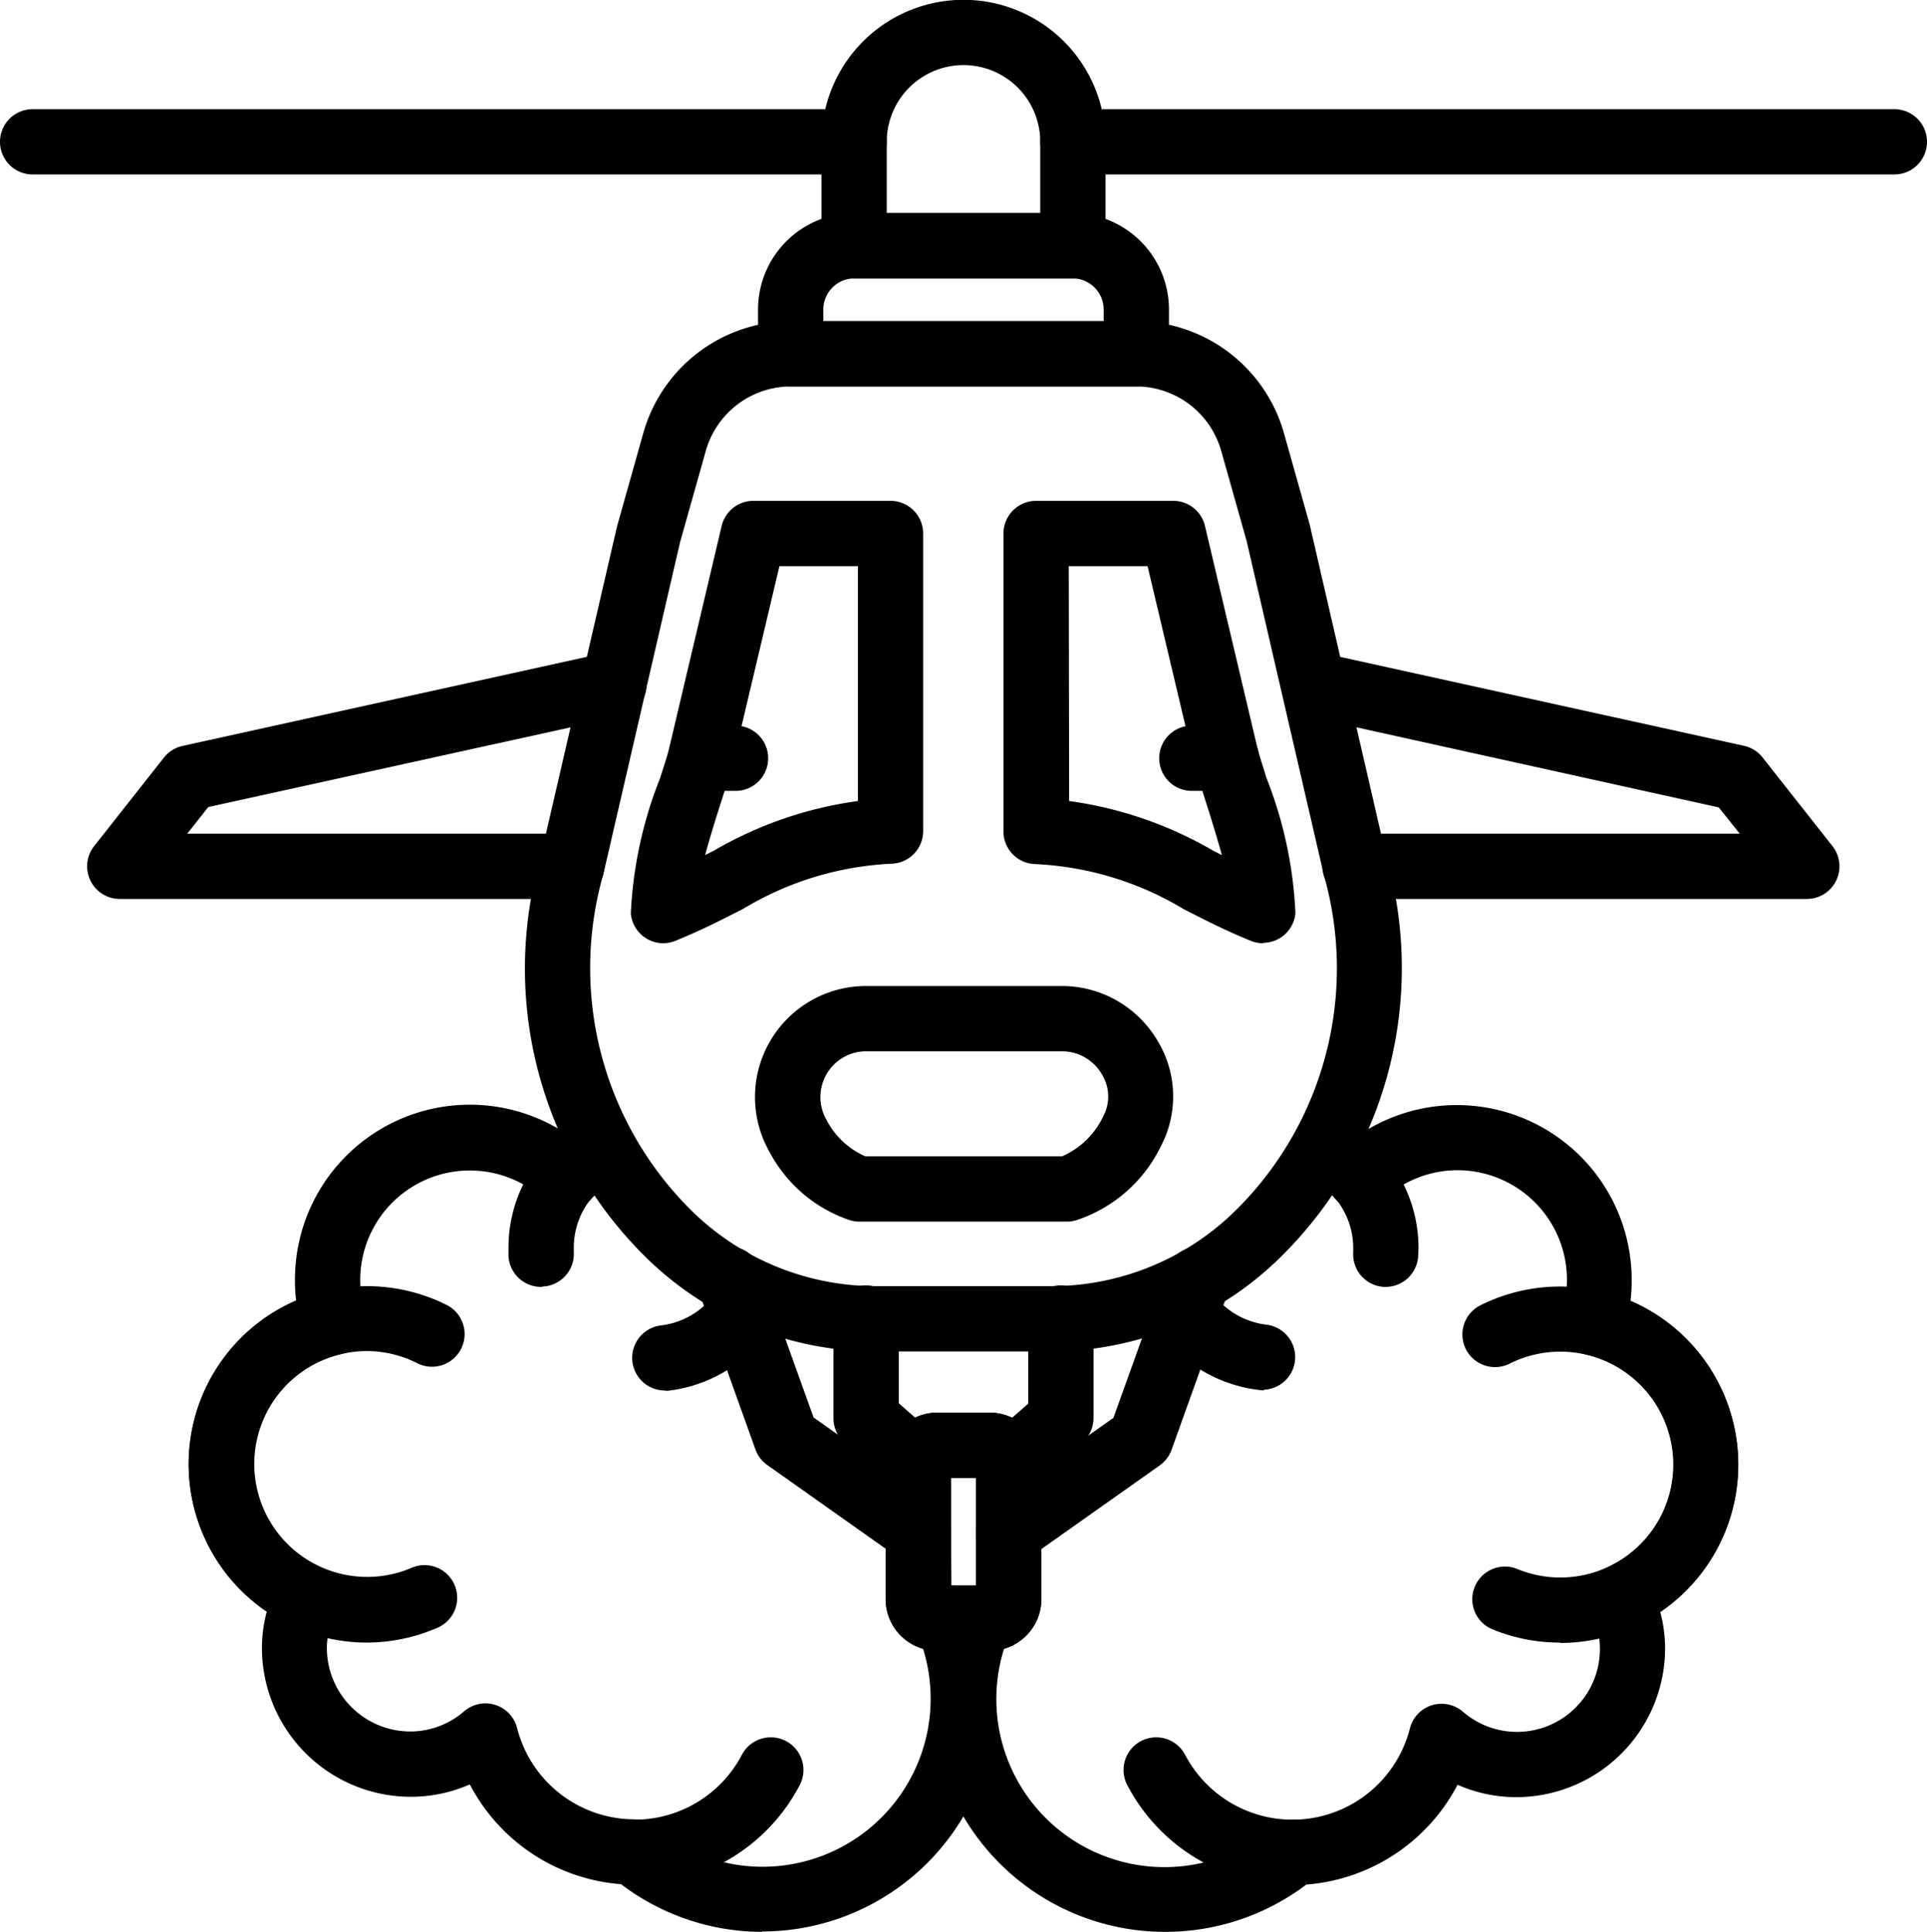
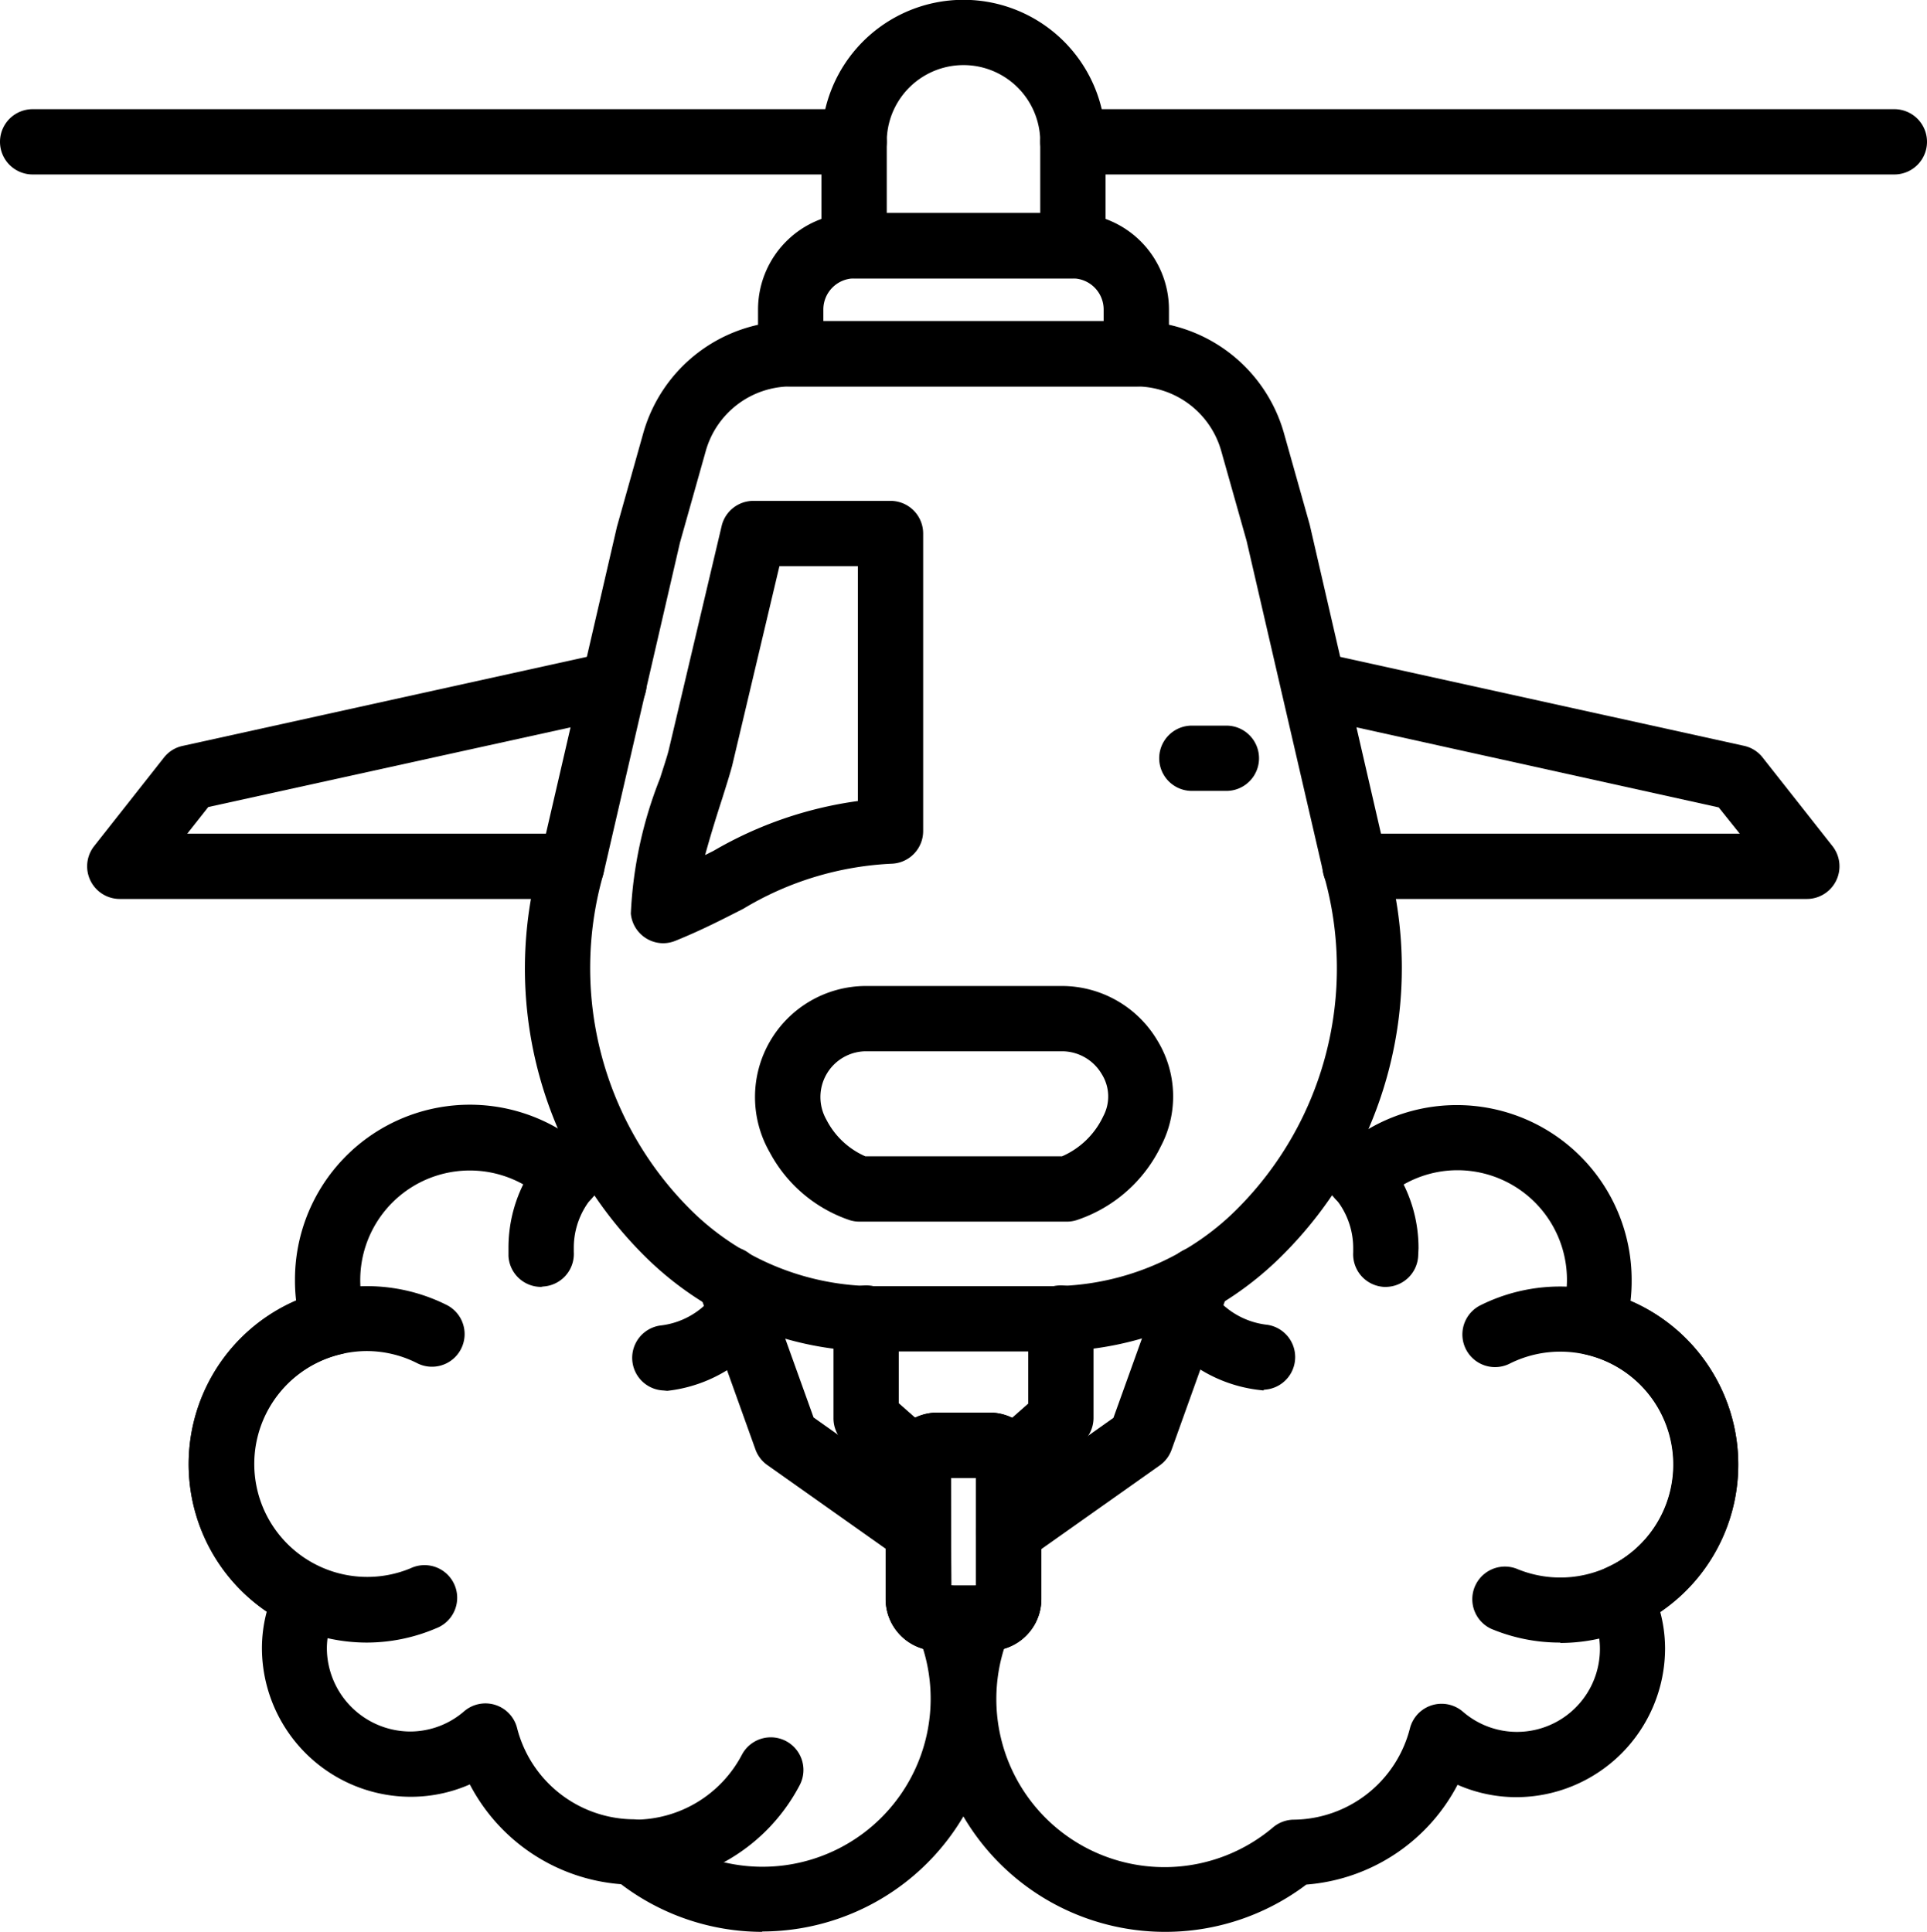
<svg xmlns="http://www.w3.org/2000/svg" viewBox="0 0 5.135 5.149">
  <g id="b53e04b5-7d49-4b6e-93f1-2780ac803e5e" data-name="Слой 2">
    <g id="be99231e-50c7-4b33-b6b9-585d50d157ba" data-name="Layer 1">
      <g>
        <path d="M2.799,3.602H2.336a.873.873,0,0,1-.621-.257,1.08,1.08,0,0,1-.275-1.059l.204-.882.07-.249A.41.41,0,0,1,2.107.856h.921a.41.41,0,0,1,.393.297l.069.245.205.889a1.08,1.08,0,0,1-.276,1.057A.872.872,0,0,1,2.799,3.602ZM2.107,1.03a.236.236,0,0,0-.226.171l-.069.245-.204.883a.909.909,0,0,0,.23.893.7.7,0,0,0,.498.206H2.799a.7.7,0,0,0,.498-.206.907.907,0,0,0,.231-.889c-.001-.004-.206-.891-.206-.891L3.254,1.201a.236.236,0,0,0-.226-.171Z" />
        <path d="M3.028,1.03H2.107A.087.087,0,0,1,2.02.943V.825A.257.257,0,0,1,2.277.568h.581a.257.257,0,0,1,.257.257V.943A.087.087,0,0,1,3.028,1.03ZM2.194.856h.747V.825A.083.083,0,0,0,2.858.742H2.277A.083.083,0,0,0,2.194.825Z" />
        <path d="M2.859.742H2.276A.087.087,0,0,1,2.189.655V.378a.378.378,0,0,1,.757,0V.655A.087.087,0,0,1,2.859.742ZM2.363.568h.409V.378a.204.204,0,0,0-.409,0Z" />
        <path d="M5.048.465H2.859a.087.087,0,1,1,0-.174h2.189a.087.087,0,1,1,0,.174Z" />
        <path d="M2.276.465H.087a.087.087,0,0,1,0-.174H2.276a.087.087,0,1,1,0,.174Z" />
-         <path d="M3.367,2.514a.088.088,0,0,1-.033-.006c-.069-.028-.125-.057-.18-.085a.841.841,0,0,0-.397-.12.087.087,0,0,1-.083-.087V1.422a.087.087,0,0,1,.087-.087h.365a.087.087,0,0,1,.085.067l.141.597c.006.021.014.046.023.075a1.111,1.111,0,0,1,.077.36.087.087,0,0,1-.087.079Zm-.518-.379a1.044,1.044,0,0,1,.385.133l.022.011c-.015-.054-.033-.112-.046-.152-.01-.032-.019-.06-.025-.082L3.058,1.509H2.848Z" />
        <path d="M2.845,3.256H2.291a.086.086,0,0,1-.027-.004.379.379,0,0,1-.213-.181.296.296,0,0,1,.257-.443h.521a.296.296,0,0,1,.255.145.286.286,0,0,1,.009.283.384.384,0,0,1-.221.195A.086.086,0,0,1,2.845,3.256Zm-.538-.174h.523a.217.217,0,0,0,.11-.107.112.112,0,0,0-.004-.112.123.123,0,0,0-.106-.061H2.307a.122.122,0,0,0-.105.182A.212.212,0,0,0,2.306,3.082Z" />
        <path d="M2.637,4.4H2.498a.138.138,0,0,1-.138-.138V3.903a.138.138,0,0,1,.138-.138h.139a.138.138,0,0,1,.138.138v.359A.138.138,0,0,1,2.637,4.4Zm-.102-.174h.066V3.939H2.534Z" />
        <path d="M2.688,4.17a.087.087,0,0,1-.05-.158l.329-.233.143-.398a.087.087,0,1,1,.164.059l-.152.424a.087.087,0,0,1-.032.042l-.352.249A.087.087,0,0,1,2.688,4.17Z" />
        <path d="M2.447,4.17a.087.087,0,0,1-.05-.016L2.045,3.905a.087.087,0,0,1-.032-.042l-.152-.424a.087.087,0,1,1,.164-.059l.143.398.329.233a.087.087,0,0,1-.05.158Z" />
        <path d="M2.688,3.99a.087.087,0,0,1-.058-.152l.11-.097V3.513a.087.087,0,0,1,.174,0v.266a.087.087,0,0,1-.029.065L2.745,3.968A.086.086,0,0,1,2.688,3.99Z" />
        <path d="M2.637,4.4H2.498a.138.138,0,0,1-.138-.138V3.903a.138.138,0,0,1,.138-.138h.139a.138.138,0,0,1,.138.138v.359A.138.138,0,0,1,2.637,4.4Zm-.102-.174h.066V3.939H2.534Z" />
        <path d="M2.447,3.99a.087.087,0,0,1-.058-.022l-.139-.123a.087.087,0,0,1-.029-.065V3.513a.087.087,0,1,1,.174,0v.227l.11.097a.087.087,0,0,1-.058.152Z" />
        <path d="M3.268,2.108H3.176a.087.087,0,1,1,0-.174H3.268a.087.087,0,1,1,0,.174Z" />
        <path d="M1.768,2.514a.087.087,0,0,1-.087-.079A1.112,1.112,0,0,1,1.759,2.074c.009-.029.018-.055.023-.075l.141-.597a.087.087,0,0,1,.085-.067h.365a.087.087,0,0,1,.087.087v.793a.087.087,0,0,1-.083.087.84.84,0,0,0-.396.12c-.055.028-.111.057-.18.085A.088.088,0,0,1,1.768,2.514Zm.309-1.005-.126.532c-.007.026-.016.054-.026.086-.013.04-.031.097-.046.152l.022-.011a1.043,1.043,0,0,1,.385-.133V1.509Z" />
-         <path d="M1.959,2.108H1.867a.087.087,0,0,1,0-.174h.093a.087.087,0,1,1,0,.174Z" />
        <path d="M4.816,2.396H3.611a.087.087,0,1,1,0-.174H4.636l-.056-.07L3.481,1.909a.087.087,0,0,1,.037-.17l1.13.249a.086.086,0,0,1,.049.031l.186.236a.087.087,0,0,1-.068.141Z" />
        <path d="M1.523,2.396H.319a.087.087,0,0,1-.068-.141l.186-.236A.086.086,0,0,1,.487,1.988l1.13-.249a.087.087,0,1,1,.038.17L.555,2.151.499,2.222H1.523a.087.087,0,0,1,0,.174Z" />
        <path d="M3.104,5.149a.623.623,0,0,1-.571-.871.087.087,0,1,1,.16.07.448.448,0,0,0,.7.522.087.087,0,0,1,.055-.02.323.323,0,0,0,.309-.243.087.087,0,0,1,.141-.045.22.22,0,0,0,.143.054.221.221,0,0,0,.199-.32.087.087,0,0,1,.042-.118.301.301,0,0,0-.056-.568.087.087,0,0,1-.064-.111.292.292,0,0,0-.278-.38.29.29,0,0,0-.201.081.085.085,0,0,1-.065.024.087.087,0,0,1-.062-.031.215.215,0,0,0-.069-.054.087.087,0,0,1,.076-.156.377.377,0,0,1,.063.039.466.466,0,0,1,.722.389.457.457,0,0,1-.003.056.475.475,0,0,1,.079.829.38.38,0,0,1,.013.097.397.397,0,0,1-.397.397.39.39,0,0,1-.156-.033.498.498,0,0,1-.403.266A.623.623,0,0,1,3.104,5.149Z" />
        <path d="M3.367,3.706l-.009-.001a.383.383,0,0,1-.305-.218.087.087,0,1,1,.158-.074.209.209,0,0,0,.166.118.087.087,0,0,1-.009.173Z" />
        <path d="M3.693,3.43l-.005-0a.087.087,0,0,1-.082-.092l0-.012a.208.208,0,0,0-.11-.183.087.087,0,0,1,.082-.153.381.381,0,0,1,.202.337l-.001.022A.087.087,0,0,1,3.693,3.43Z" />
        <path d="M4.158,4.378a.472.472,0,0,1-.185-.037.087.087,0,0,1,.068-.16.301.301,0,1,0-.019-.546.087.087,0,0,1-.079-.155.475.475,0,1,1,.215.899Z" />
-         <path d="M3.444,5.024a.496.496,0,0,1-.44-.266.087.087,0,1,1,.154-.081.323.323,0,0,0,.286.173.087.087,0,0,1,0,.174Z" />
        <path d="M2.031,5.149a.623.623,0,0,1-.376-.127.497.497,0,0,1-.403-.266.391.391,0,0,1-.156.033A.397.397,0,0,1,.698,4.392a.38.38,0,0,1,.013-.097A.475.475,0,0,1,.789,3.466a.455.455,0,0,1-.003-.056.466.466,0,0,1,.722-.389.385.385,0,0,1,.063-.039.087.087,0,0,1,.077.156.215.215,0,0,0-.069.054.087.087,0,0,1-.062.031.085.085,0,0,1-.065-.024.292.292,0,0,0-.479.299.087.087,0,0,1-.064.111.301.301,0,0,0-.056.568.087.087,0,0,1,.042.118.22.22,0,0,0-.024.097.223.223,0,0,0,.223.223.22.22,0,0,0,.143-.054.087.087,0,0,1,.141.045.323.323,0,0,0,.309.243.088.088,0,0,1,.055.02.448.448,0,0,0,.7-.522.087.087,0,0,1,.16-.07.623.623,0,0,1-.571.871Z" />
        <path d="M1.768,3.706a.087.087,0,0,1-.009-.173.209.209,0,0,0,.166-.118.087.087,0,0,1,.158.074.384.384,0,0,1-.305.218Z" />
        <path d="M1.442,3.43a.087.087,0,0,1-.087-.082L1.355,3.326a.381.381,0,0,1,.202-.337.087.087,0,1,1,.082.153.208.208,0,0,0-.11.183l0.0.012a.087.087,0,0,1-.082.092Z" />
        <path d="M.977,4.378a.475.475,0,1,1,.215-.899.087.087,0,0,1-.079.155.298.298,0,0,0-.136-.033.301.301,0,1,0,.117.579.087.087,0,1,1,.068.16A.472.472,0,0,1,.977,4.378Z" />
        <path d="M1.691,5.024a.087.087,0,1,1,0-.174.323.323,0,0,0,.286-.173.087.087,0,0,1,.154.081A.496.496,0,0,1,1.691,5.024Z" />
      </g>
    </g>
  </g>
</svg>